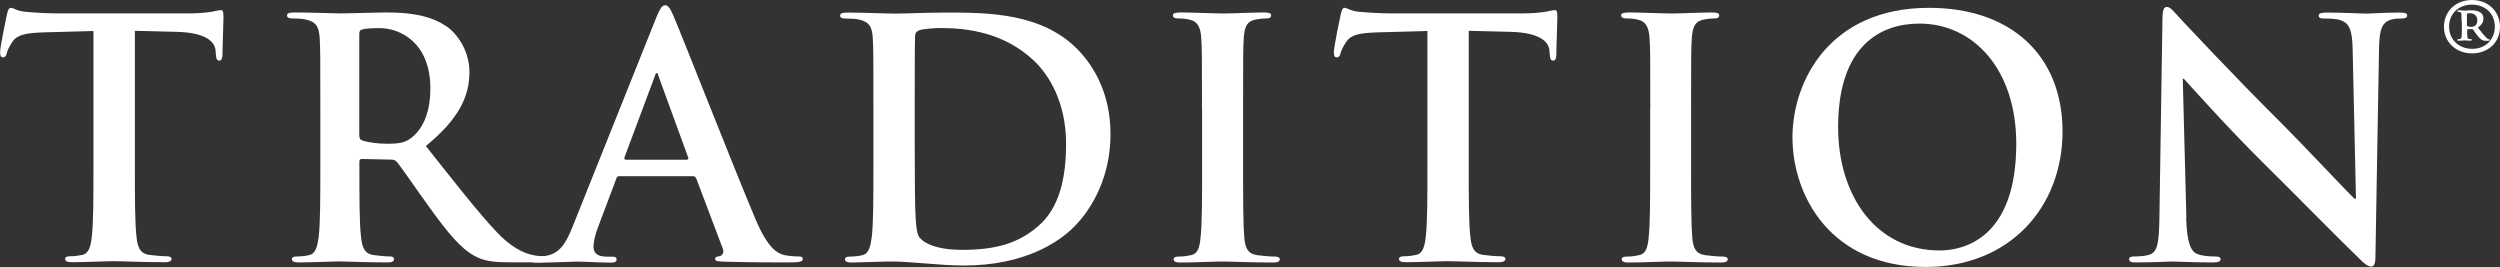
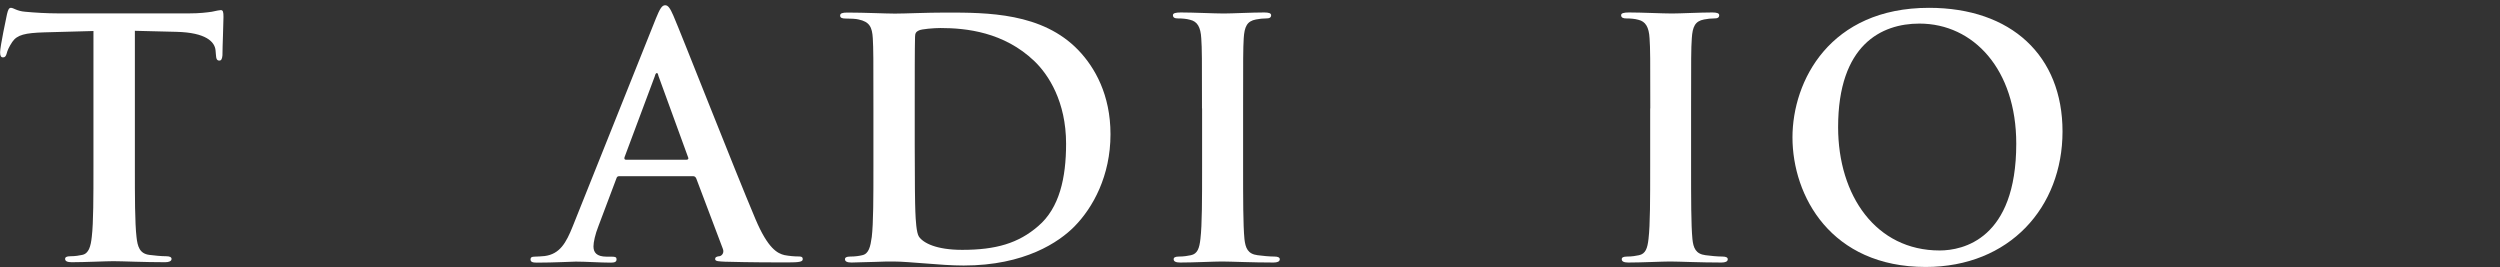
<svg xmlns="http://www.w3.org/2000/svg" viewBox="0 0 242.64 25.92">
  <rect x="0" y="0" width="242.64" height="25.92" fill="#333333" stroke="none" />
  <defs>
    <style>.d{fill:#fff;}</style>
  </defs>
  <g id="a" />
  <g id="b">
    <g id="c">
      <g>
        <path class="d" d="M9.08,3.01l-4.78,.13c-1.86,.06-2.63,.23-3.11,.93-.32,.48-.48,.86-.54,1.12-.07,.25-.16,.38-.35,.38-.22,0-.29-.16-.29-.51,0-.52,.61-3.43,.67-3.69,.1-.42,.19-.61,.38-.61,.26,0,.58,.32,1.38,.38,.93,.09,2.15,.16,3.21,.16h12.7c1.03,0,1.73-.09,2.21-.16,.48-.1,.74-.16,.87-.16,.22,0,.26,.19,.26,.67,0,.68-.1,2.89-.1,3.72-.03,.32-.1,.51-.29,.51-.26,0-.32-.16-.35-.64l-.03-.35c-.07-.83-.93-1.73-3.79-1.8l-4.04-.1v13.15c0,2.95,0,5.49,.16,6.87,.1,.9,.29,1.61,1.25,1.73,.45,.06,1.16,.13,1.64,.13,.35,0,.51,.1,.51,.26,0,.22-.26,.32-.61,.32-2.12,0-4.14-.1-5.04-.1-.74,0-2.76,.1-4.04,.1-.42,0-.64-.1-.64-.32,0-.16,.13-.26,.51-.26,.48,0,.87-.07,1.15-.13,.64-.13,.83-.83,.93-1.77,.16-1.35,.16-3.88,.16-6.83V3.01Z" />
-         <path class="d" d="M31.09,10.52c0-4.88,0-5.77-.06-6.8-.07-1.09-.32-1.61-1.38-1.83-.26-.07-.8-.1-1.25-.1-.35,0-.54-.07-.54-.29s.22-.29,.71-.29c1.7,0,3.72,.09,4.39,.09,1.09,0,3.53-.09,4.52-.09,2.02,0,4.18,.19,5.9,1.38,.9,.61,2.18,2.25,2.18,4.39,0,2.37-1,4.55-4.23,7.19,2.85,3.59,5.07,6.45,6.96,8.44,1.8,1.86,3.11,2.08,3.6,2.18,.35,.06,.64,.09,.9,.09s.38,.1,.38,.26c0,.26-.22,.32-.61,.32h-3.05c-1.79,0-2.6-.16-3.43-.61-1.38-.74-2.6-2.24-4.39-4.71-1.28-1.77-2.76-3.95-3.18-4.43-.16-.19-.35-.22-.58-.22l-2.79-.06c-.16,0-.26,.06-.26,.26v.45c0,2.98,0,5.52,.16,6.86,.1,.93,.29,1.64,1.25,1.76,.48,.07,1.18,.13,1.57,.13,.25,0,.38,.1,.38,.26,0,.23-.22,.32-.64,.32-1.86,0-4.23-.1-4.72-.1-.61,0-2.63,.1-3.91,.1-.42,0-.64-.1-.64-.32,0-.16,.13-.26,.51-.26,.48,0,.87-.06,1.16-.13,.64-.13,.8-.83,.93-1.76,.16-1.35,.16-3.88,.16-6.83v-5.65Zm3.78,2.54c0,.35,.06,.48,.29,.57,.67,.23,1.63,.32,2.44,.32,1.28,0,1.7-.13,2.28-.54,.96-.71,1.89-2.18,1.89-4.81,0-4.55-3.02-5.87-4.91-5.87-.8,0-1.38,.03-1.7,.13-.23,.06-.29,.19-.29,.45V13.06Z" />
        <path class="d" d="M60.1,17.1c-.16,0-.23,.06-.29,.26l-1.73,4.59c-.32,.8-.48,1.57-.48,1.96,0,.58,.29,1,1.28,1h.48c.39,0,.48,.06,.48,.26,0,.25-.19,.32-.55,.32-1.03,0-2.41-.1-3.4-.1-.35,0-2.12,.1-3.79,.1-.42,0-.61-.07-.61-.32,0-.19,.13-.26,.38-.26,.29,0,.74-.04,.99-.06,1.48-.19,2.09-1.29,2.73-2.89L63.66,1.79c.38-.93,.58-1.28,.9-1.28,.29,0,.48,.29,.8,1.02,.77,1.77,5.9,14.86,7.96,19.73,1.22,2.89,2.15,3.34,2.82,3.5,.48,.09,.96,.13,1.35,.13,.26,0,.42,.03,.42,.26,0,.25-.29,.32-1.48,.32s-3.5,0-6.06-.07c-.58-.03-.96-.03-.96-.25,0-.19,.13-.26,.45-.29,.23-.06,.45-.35,.29-.73l-2.57-6.8c-.07-.16-.16-.23-.32-.23h-7.15Zm6.54-1.6c.16,0,.19-.1,.16-.19l-2.89-7.93c-.03-.13-.06-.29-.16-.29s-.16,.16-.19,.29l-2.95,7.89c-.03,.13,0,.23,.13,.23h5.9Z" />
        <path class="d" d="M84.77,10.52c0-4.87,0-5.77-.06-6.8-.06-1.09-.32-1.61-1.38-1.83-.26-.07-.8-.09-1.25-.09-.35,0-.54-.07-.54-.29s.22-.29,.7-.29c1.7,0,3.72,.1,4.62,.1,.99,0,3.02-.1,4.94-.1,4.01,0,9.37,0,12.87,3.66,1.6,1.67,3.11,4.33,3.11,8.15,0,4.04-1.7,7.12-3.5,8.95-1.48,1.5-4.81,3.79-10.75,3.79-1.16,0-2.47-.1-3.69-.2-1.22-.09-2.34-.19-3.15-.19-.35,0-1.06,0-1.83,.04-.74,0-1.57,.06-2.21,.06-.42,0-.64-.1-.64-.32,0-.16,.13-.26,.51-.26,.48,0,.87-.06,1.16-.13,.64-.13,.8-.83,.93-1.77,.16-1.35,.16-3.88,.16-6.83v-5.65Zm4.01,3.53c0,3.4,.03,5.87,.06,6.48,.03,.8,.1,2.08,.35,2.44,.42,.61,1.67,1.28,4.2,1.28,3.27,0,5.46-.64,7.38-2.31,2.06-1.76,2.7-4.68,2.7-7.99,0-4.07-1.7-6.7-3.08-8.02-2.95-2.82-6.61-3.21-9.11-3.21-.64,0-1.83,.1-2.09,.23-.29,.13-.38,.29-.38,.64-.03,1.09-.03,3.88-.03,6.42v4.04Z" />
        <path class="d" d="M116.66,10.52c0-4.88,0-5.77-.07-6.8-.06-1.09-.38-1.64-1.09-1.8-.35-.1-.77-.13-1.15-.13-.32,0-.51-.07-.51-.32,0-.19,.26-.26,.77-.26,1.22,0,3.24,.1,4.17,.1,.8,0,2.7-.1,3.92-.1,.42,0,.67,.07,.67,.26,0,.26-.19,.32-.51,.32s-.58,.03-.96,.1c-.87,.16-1.12,.7-1.19,1.83-.06,1.02-.06,1.92-.06,6.8v5.65c0,3.11,0,5.65,.13,7.03,.1,.87,.32,1.45,1.28,1.57,.45,.06,1.15,.13,1.64,.13,.35,0,.51,.1,.51,.26,0,.23-.25,.32-.61,.32-2.12,0-4.14-.1-5.01-.1-.74,0-2.76,.1-4.04,.1-.42,0-.64-.1-.64-.32,0-.16,.13-.26,.51-.26,.48,0,.87-.07,1.16-.13,.64-.13,.83-.67,.93-1.6,.16-1.35,.16-3.89,.16-7v-5.65Z" />
-         <path class="d" d="M138.54,3.01l-4.78,.13c-1.87,.06-2.63,.23-3.11,.93-.32,.48-.48,.86-.55,1.12-.06,.25-.16,.38-.35,.38-.23,0-.29-.16-.29-.51,0-.52,.61-3.43,.67-3.69,.09-.42,.19-.61,.38-.61,.26,0,.58,.32,1.38,.38,.93,.09,2.15,.16,3.21,.16h12.71c1.03,0,1.73-.09,2.21-.16,.48-.1,.74-.16,.87-.16,.23,0,.26,.19,.26,.67,0,.68-.1,2.89-.1,3.72-.03,.32-.09,.51-.29,.51-.26,0-.32-.16-.35-.64l-.03-.35c-.06-.83-.93-1.73-3.79-1.8l-4.04-.1v13.15c0,2.95,0,5.49,.16,6.87,.1,.9,.29,1.61,1.25,1.73,.45,.06,1.16,.13,1.64,.13,.35,0,.51,.1,.51,.26,0,.22-.26,.32-.61,.32-2.12,0-4.14-.1-5.04-.1-.74,0-2.76,.1-4.04,.1-.42,0-.64-.1-.64-.32,0-.16,.13-.26,.51-.26,.48,0,.87-.07,1.16-.13,.64-.13,.83-.83,.93-1.77,.16-1.35,.16-3.88,.16-6.83V3.01Z" />
        <path class="d" d="M160.17,10.52c0-4.88,0-5.77-.07-6.8-.06-1.09-.39-1.64-1.09-1.8-.35-.1-.77-.13-1.15-.13-.32,0-.52-.07-.52-.32,0-.19,.26-.26,.77-.26,1.22,0,3.24,.1,4.17,.1,.8,0,2.7-.1,3.91-.1,.42,0,.67,.07,.67,.26,0,.26-.19,.32-.51,.32s-.58,.03-.96,.1c-.87,.16-1.12,.7-1.19,1.83-.07,1.02-.07,1.92-.07,6.8v5.65c0,3.11,0,5.65,.13,7.03,.09,.87,.32,1.45,1.28,1.57,.45,.06,1.15,.13,1.64,.13,.35,0,.51,.1,.51,.26,0,.23-.25,.32-.61,.32-2.11,0-4.14-.1-5-.1-.74,0-2.76,.1-4.04,.1-.42,0-.64-.1-.64-.32,0-.16,.13-.26,.52-.26,.48,0,.87-.07,1.15-.13,.64-.13,.83-.67,.93-1.6,.16-1.35,.16-3.89,.16-7v-5.65Z" />
        <path class="d" d="M173.97,13.34c0-5.49,3.63-12.58,13.25-12.58,7.99,0,12.96,4.65,12.96,12s-5.13,13.15-13.28,13.15c-9.21,0-12.93-6.9-12.93-12.58m21.72,.61c0-7.19-4.14-11.65-9.4-11.65-3.69,0-7.89,2.06-7.89,10.05,0,6.67,3.69,11.97,9.85,11.97,2.25,0,7.44-1.09,7.44-10.36" />
-         <path class="d" d="M212.18,21.11c.06,2.5,.48,3.34,1.12,3.56,.55,.19,1.16,.22,1.67,.22,.35,0,.55,.07,.55,.26,0,.25-.29,.32-.74,.32-2.08,0-3.37-.09-3.97-.09-.29,0-1.8,.09-3.47,.09-.41,0-.7-.03-.7-.32,0-.19,.19-.26,.51-.26,.42,0,1-.03,1.45-.16,.83-.26,.96-1.19,.99-3.98l.29-18.99c0-.64,.1-1.09,.42-1.09,.35,0,.64,.42,1.19,1,.39,.42,5.26,5.65,9.95,10.3,2.18,2.18,6.51,6.8,7.06,7.31h.16l-.32-14.41c-.03-1.96-.32-2.56-1.09-2.88-.48-.19-1.25-.19-1.7-.19-.38,0-.51-.1-.51-.29,0-.25,.35-.29,.83-.29,1.67,0,3.21,.1,3.88,.1,.35,0,1.57-.1,3.14-.1,.42,0,.74,.03,.74,.29,0,.19-.19,.29-.58,.29-.32,0-.57,0-.96,.1-.9,.26-1.15,.93-1.19,2.73l-.35,20.24c0,.71-.13,1-.41,1-.35,0-.74-.35-1.09-.71-2.02-1.93-6.13-6.13-9.47-9.43-3.5-3.46-7.06-7.48-7.63-8.09h-.1l.35,13.48Z" />
-         <path class="d" d="M237.2,2.61c0-1.51,1.15-2.61,2.72-2.61s2.72,1.1,2.72,2.61-1.15,2.57-2.72,2.57-2.72-1.12-2.72-2.57m4.94-.03c0-1.27-.95-2.13-2.22-2.13s-2.22,.86-2.22,2.13,.95,2.16,2.25,2.16,2.19-.92,2.19-2.16m-3.22-.42c0-.44-.03-.65-.03-.8,0-.18-.09-.21-.32-.21-.03,0-.09-.03-.09-.06,0-.06,.06-.09,.15-.09h.15c.06,0,.3,.03,.39,.03,.27,0,.38-.03,.62-.03,.51,0,1.24,.09,1.24,.8,0,.3-.09,.53-.53,.89l.5,.62c.39,.47,.5,.5,.56,.5s.09,.03,.09,.06c0,.06-.03,.09-.21,.09-.38,0-.59,.03-1.04-.57l-.41-.56h-.53v.26c0,.59,.03,.62,.06,.65,.06,.03,.21,.06,.3,.06,.06,0,.09,0,.09,.06s-.06,.09-.12,.09h-.12c-.06,0-.33-.03-.47-.03-.09,0-.38,.03-.44,.03h-.15c-.06,0-.12,0-.12-.06s.06-.09,.12-.09q.27,0,.3-.18c0-.15,.03-.35,.03-.83v-.65Zm.53,.36c.09,.06,.27,.09,.44,.09,.09,0,.2-.03,.29-.09,.15-.09,.26-.24,.26-.53,0-.42-.26-.71-.74-.71-.03,0-.21,0-.27,.06v1.19Z" />
      </g>
    </g>
  </g>
</svg>